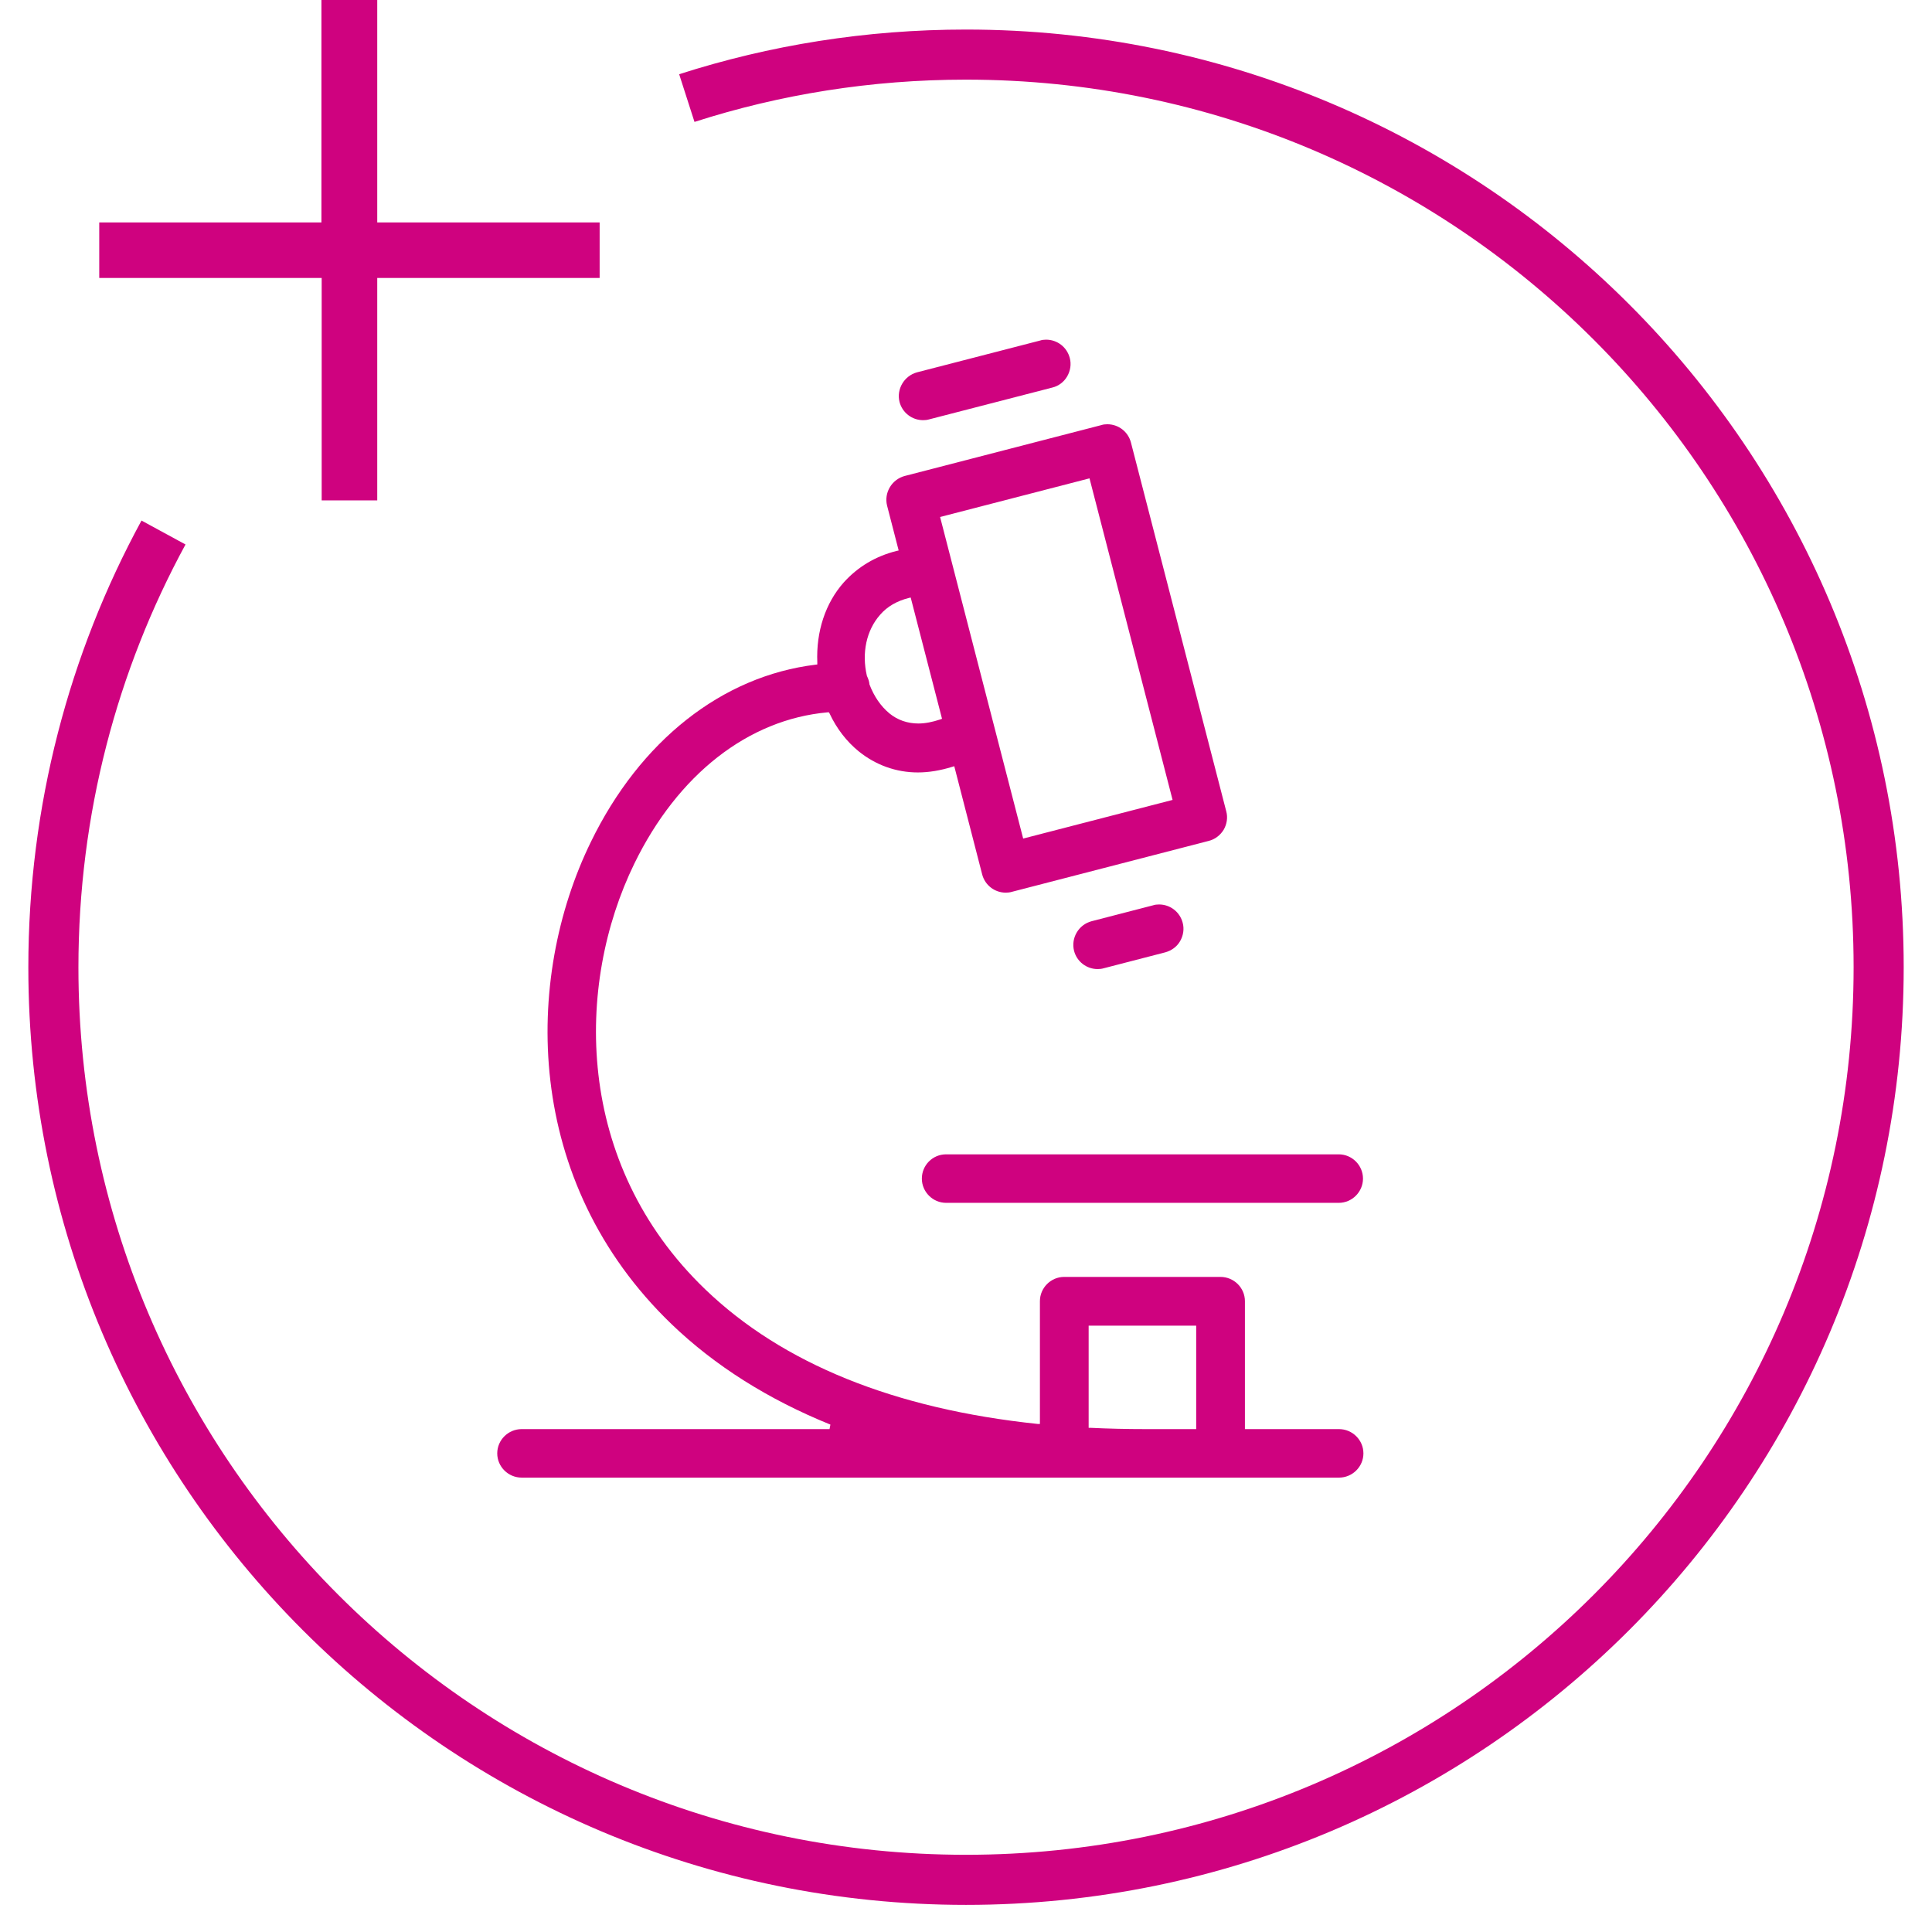
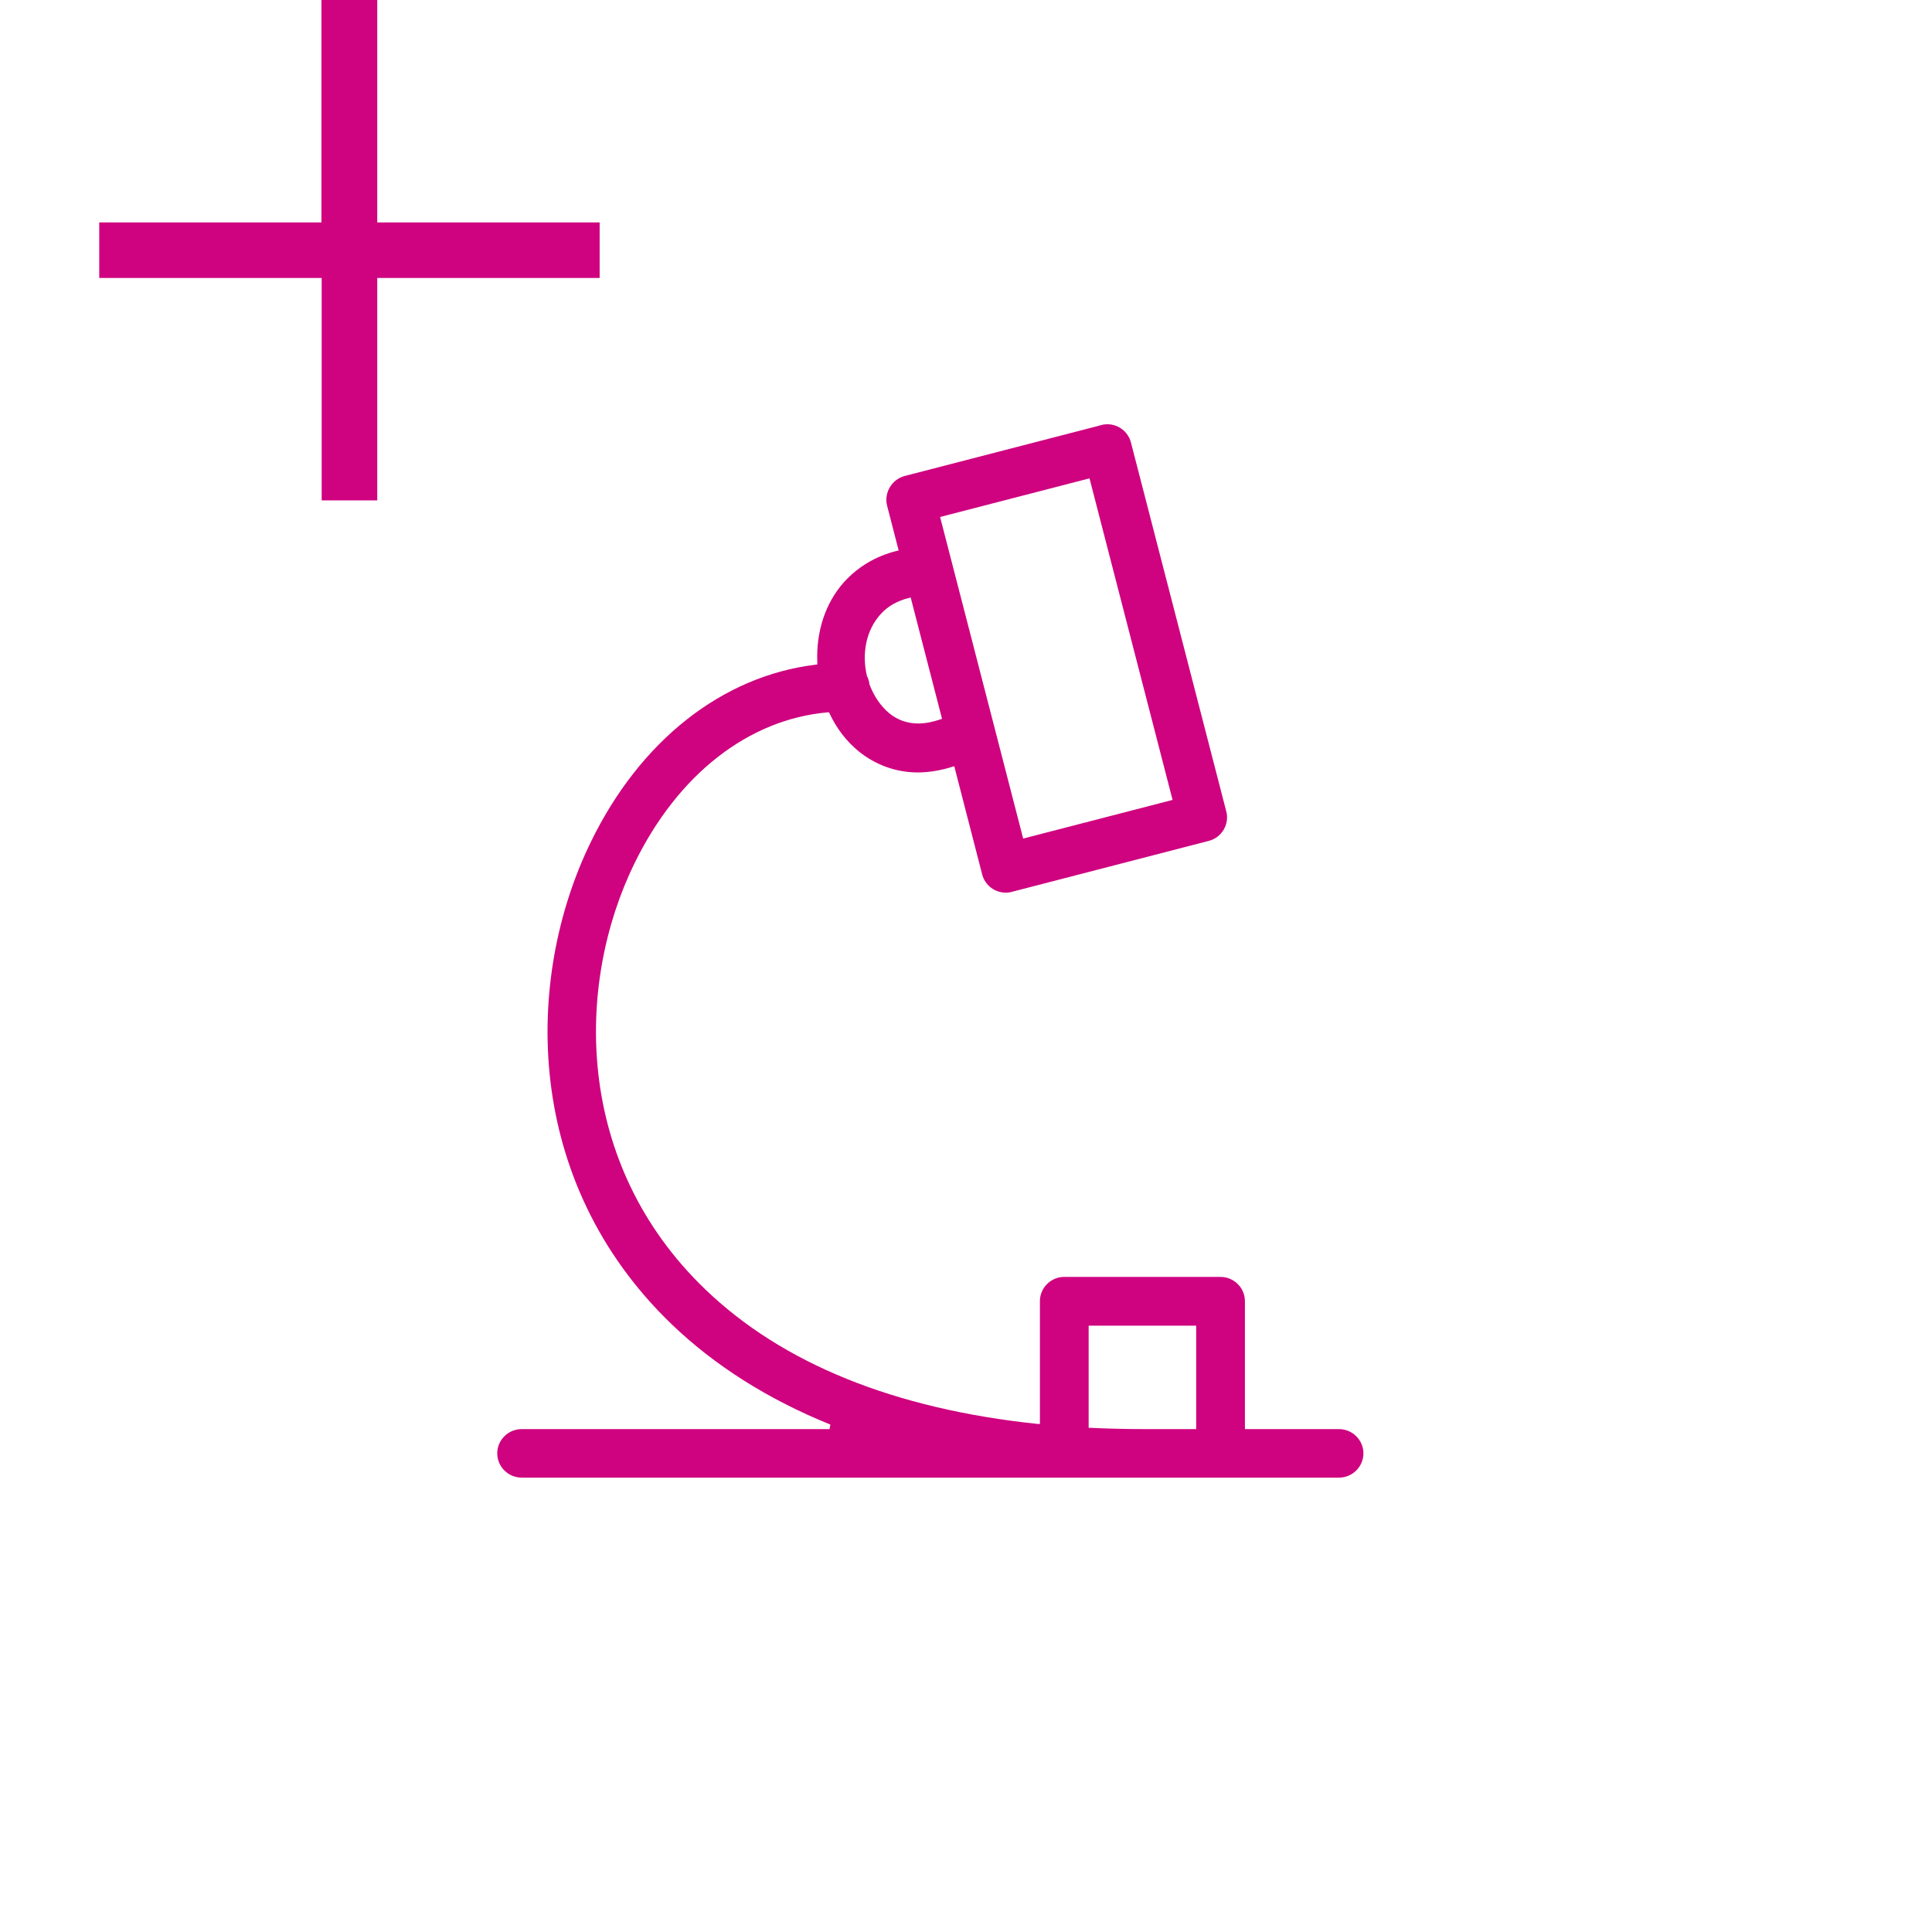
<svg xmlns="http://www.w3.org/2000/svg" fill="none" viewBox="0 0 54 54" height="54" width="54">
  <g clip-path="url(#clip0_1527_607)">
-     <path stroke-miterlimit="10" stroke-width="1.4" stroke="#CF027F" d="M19.197 2.741C21.654 1.951 24.28 1.526 27 1.526C41.088 1.526 52.509 12.947 52.509 27.034C52.509 41.121 41.088 52.542 27 52.542C12.913 52.542 1.492 41.128 1.492 27.041C1.492 22.64 2.606 18.495 4.57 14.884" />
    <path fill="#CF027F" d="M8.984 0V6.217H2.774V7.769H8.991V13.986H10.544V7.769H16.76V6.217H10.544V0H8.991H8.984Z" />
-     <path fill="#CF027F" d="M30.68 27.086C30.74 27.086 30.794 27.08 30.854 27.062L32.57 26.618C32.744 26.57 32.894 26.462 32.984 26.306C33.074 26.15 33.104 25.964 33.056 25.79C32.978 25.49 32.708 25.28 32.396 25.28C32.336 25.28 32.282 25.286 32.228 25.304L30.512 25.748C30.146 25.844 29.93 26.216 30.02 26.576C30.098 26.876 30.368 27.086 30.68 27.086Z" />
    <path fill="#CF027F" d="M37.418 39.944H34.796V36.368C34.796 35.996 34.49 35.69 34.112 35.69H29.744C29.372 35.69 29.066 35.996 29.066 36.368V39.8H29.006C24.998 39.38 21.872 38.114 19.712 36.038C16.046 32.516 16.076 27.524 17.732 24.134C18.944 21.65 20.912 20.108 23.132 19.91H23.168L23.186 19.94C23.384 20.366 23.666 20.726 23.996 20.996C24.476 21.386 25.052 21.59 25.652 21.59C25.964 21.59 26.282 21.536 26.612 21.434L26.672 21.416L27.452 24.44C27.53 24.74 27.8 24.95 28.112 24.95C28.166 24.95 28.226 24.944 28.286 24.926L33.782 23.504C33.956 23.462 34.106 23.348 34.202 23.192C34.292 23.036 34.322 22.85 34.274 22.676L31.61 12.368C31.532 12.068 31.262 11.858 30.95 11.858C30.89 11.858 30.836 11.864 30.782 11.882L25.286 13.304C24.926 13.4 24.704 13.772 24.794 14.132L25.118 15.386L25.064 15.398C24.464 15.548 23.972 15.848 23.582 16.28C23.072 16.856 22.808 17.648 22.844 18.518V18.572L22.796 18.578C20.18 18.896 17.888 20.708 16.514 23.534C14.642 27.368 14.618 33.02 18.776 37.016C19.982 38.174 21.476 39.116 23.21 39.818L23.186 39.944H14.582C14.204 39.944 13.898 40.25 13.898 40.622C13.898 40.994 14.204 41.3 14.582 41.3H37.424C37.802 41.3 38.108 40.994 38.108 40.622C38.108 40.25 37.802 39.944 37.424 39.944H37.418ZM33.434 37.052V39.944H32.012C31.49 39.944 30.974 39.932 30.482 39.908H30.428V37.052H33.434ZM28.598 23.438L26.276 14.45L30.452 13.37L32.774 22.358L28.598 23.438ZM25.454 16.7L26.33 20.09L26.282 20.108C26.066 20.18 25.862 20.222 25.67 20.222C25.364 20.222 25.088 20.126 24.86 19.94C24.614 19.736 24.428 19.46 24.302 19.13C24.296 19.052 24.272 18.98 24.23 18.89C24.08 18.248 24.218 17.612 24.602 17.18C24.8 16.952 25.07 16.796 25.406 16.712L25.46 16.7H25.454Z" />
-     <path fill="#CF027F" d="M25.766 32.942C25.766 33.314 26.072 33.62 26.444 33.62H37.418C37.79 33.62 38.096 33.314 38.096 32.942C38.096 32.57 37.79 32.264 37.418 32.264H26.444C26.066 32.264 25.766 32.57 25.766 32.942Z" />
-     <path fill="#CF027F" d="M25.802 11.744C25.862 11.744 25.916 11.738 25.976 11.72L29.414 10.832C29.588 10.79 29.738 10.676 29.828 10.52C29.918 10.364 29.948 10.178 29.9 10.004C29.822 9.704 29.552 9.494 29.24 9.494C29.18 9.494 29.126 9.5 29.072 9.518L25.634 10.406C25.274 10.502 25.052 10.874 25.142 11.234C25.22 11.534 25.49 11.744 25.802 11.744Z" />
  </g>
  <defs>
    <clipPath id="clip0_1527_607">
      <rect fill="white" height="54" width="54" />
    </clipPath>
  </defs>
</svg>